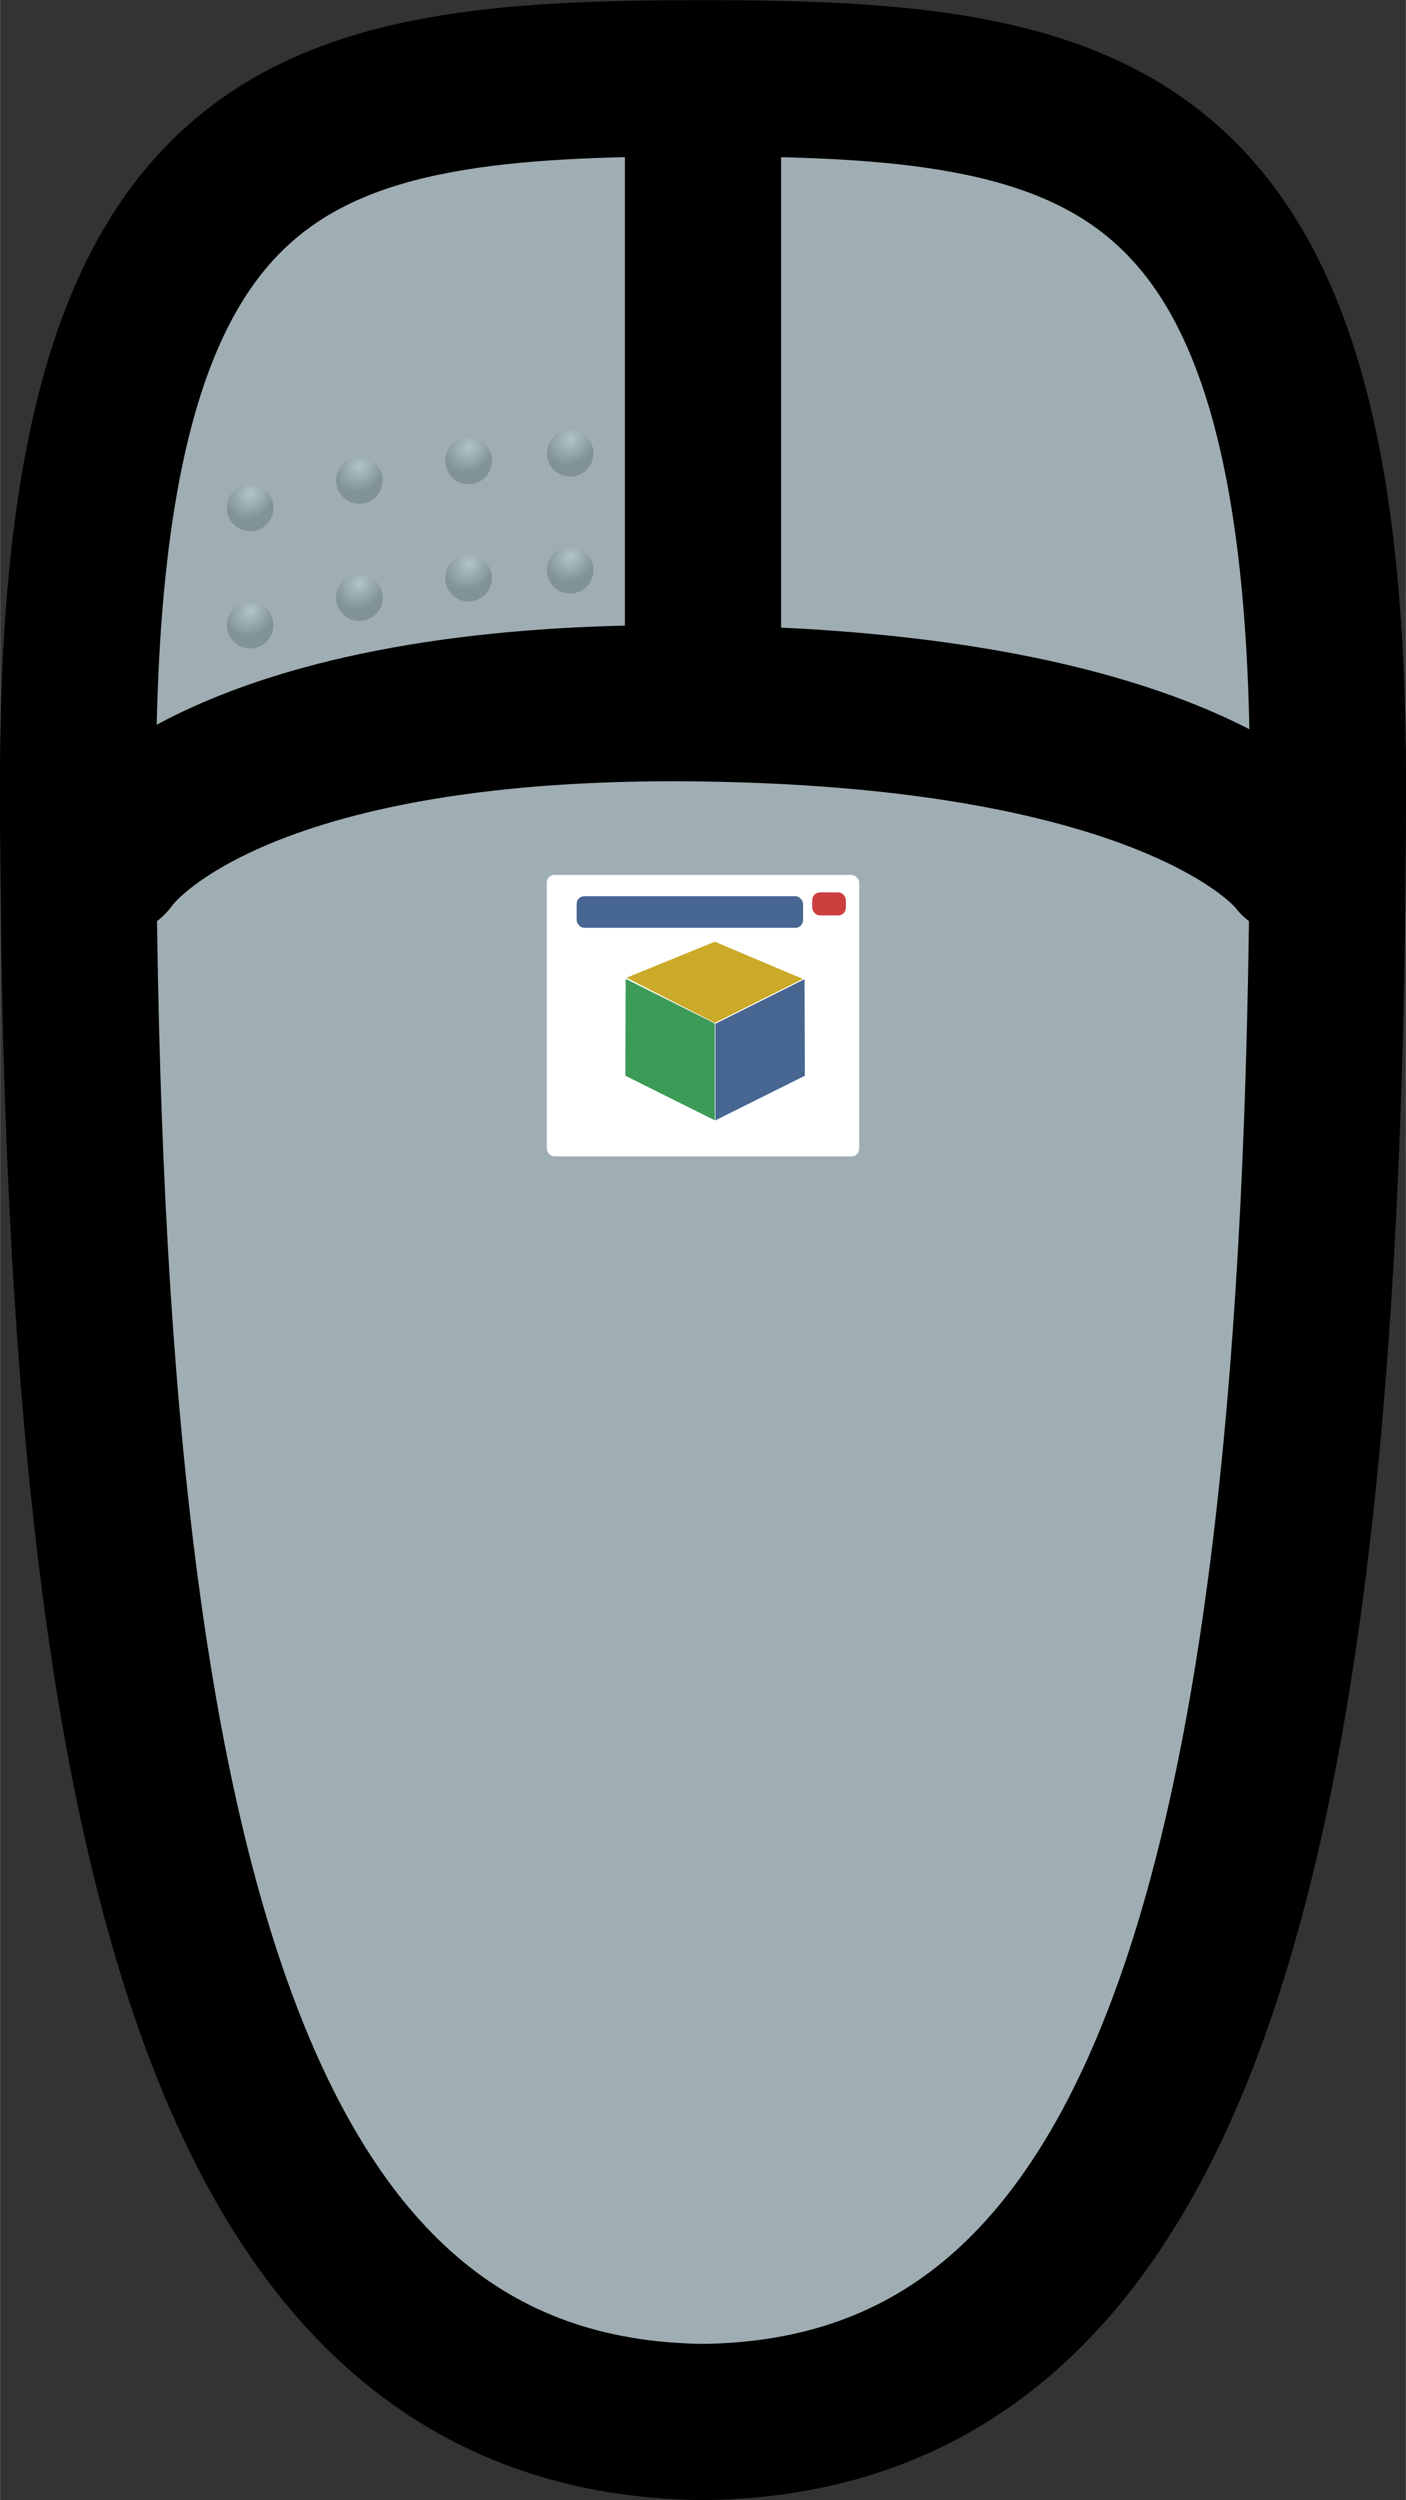
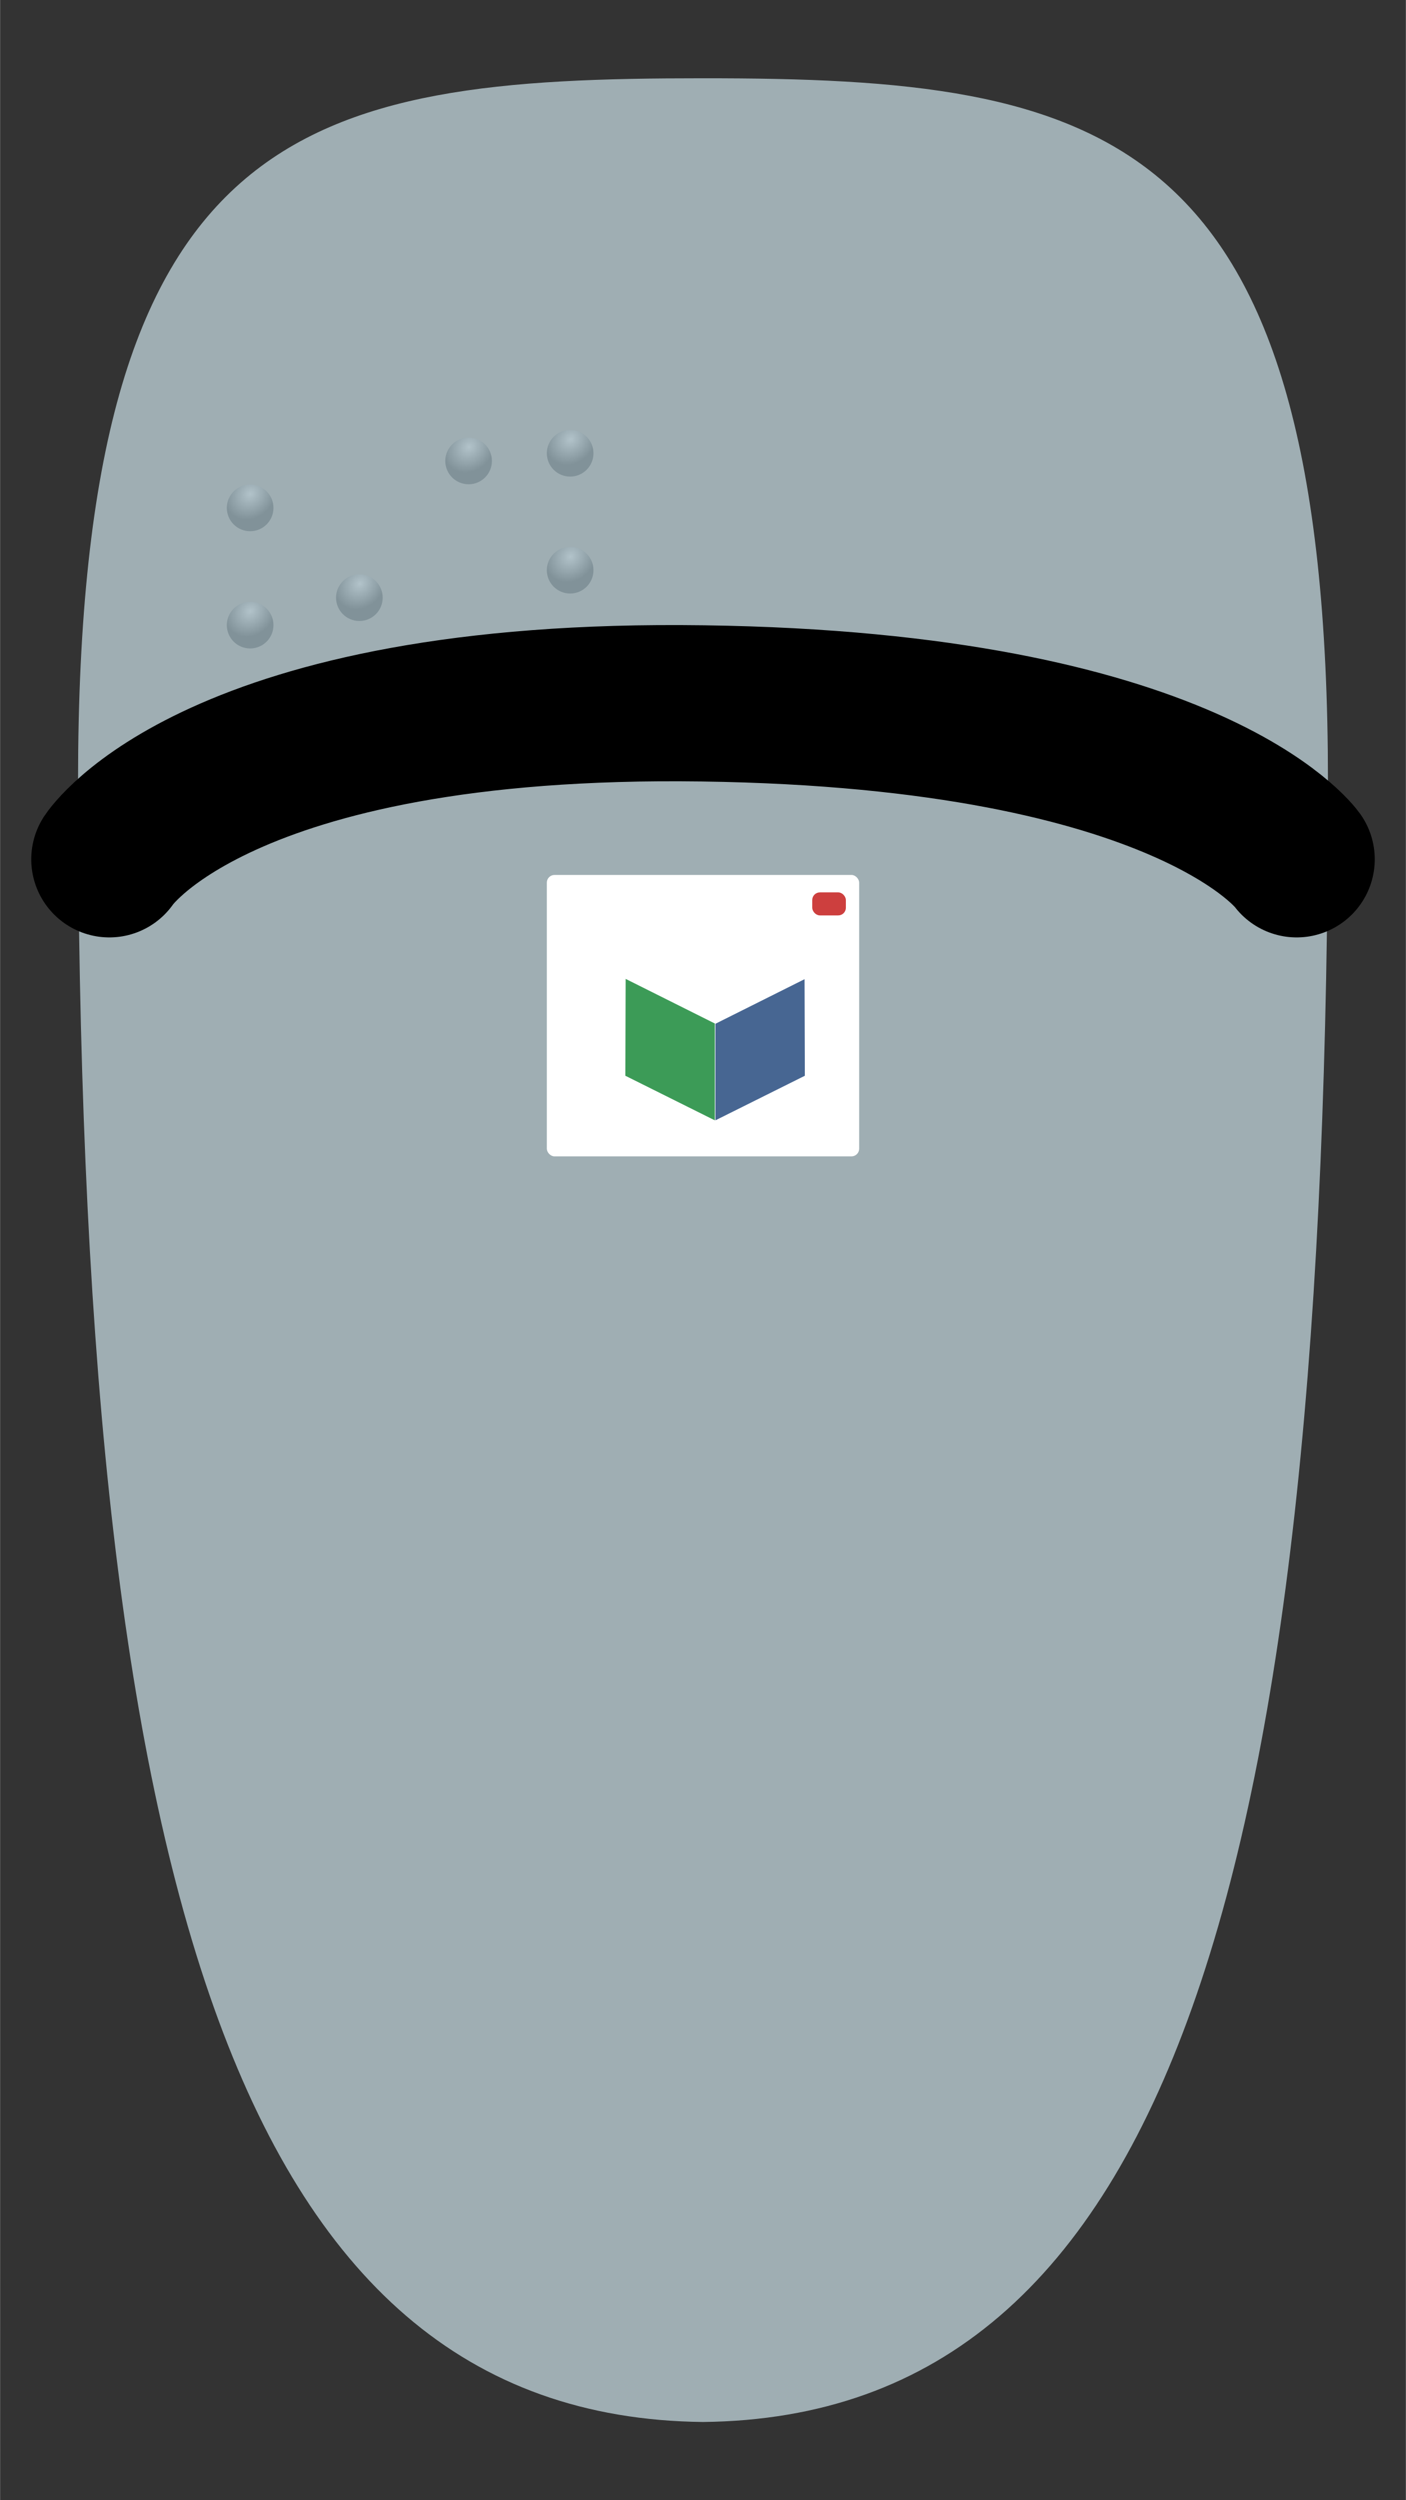
<svg xmlns="http://www.w3.org/2000/svg" xmlns:ns1="http://www.inkscape.org/namespaces/inkscape" xmlns:ns2="http://sodipodi.sourceforge.net/DTD/sodipodi-0.dtd" xmlns:xlink="http://www.w3.org/1999/xlink" width="18" height="32" viewBox="0 0 4.762 8.467" version="1.1" id="svg5" xml:space="preserve" ns1:version="1.2.2 (732a01da63, 2022-12-09)" ns2:docname="64DD Mouse.svg" ns1:export-filename="64DD Mouse.png" ns1:export-xdpi="96" ns1:export-ydpi="96">
  <rect x="0" y="0" width="4.762" height="8.467" fill="#333333" stroke="none" />
  <ns2:namedview id="namedview7" pagecolor="#505050" bordercolor="#eeeeee" borderopacity="1" ns1:showpageshadow="0" ns1:pageopacity="0" ns1:pagecheckerboard="0" ns1:deskcolor="#505050" ns1:document-units="px" showgrid="false" ns1:zoom="22.627417" ns1:cx="1.1048543" ns1:cy="16.219262" ns1:window-width="1920" ns1:window-height="1017" ns1:window-x="-8" ns1:window-y="-8" ns1:window-maximized="1" ns1:current-layer="layer3" />
  <defs id="defs2">
    <linearGradient ns1:collect="always" id="linearGradient10601">
      <stop style="stop-color:#b2c3ca;stop-opacity:1;" offset="0" id="stop10597" />
      <stop style="stop-color:#819299;stop-opacity:1;" offset="1" id="stop10599" />
    </linearGradient>
    <radialGradient ns1:collect="always" xlink:href="#linearGradient10601" id="radialGradient10603" cx="0.966" cy="0.943" fx="0.966" fy="0.943" r="0.04" gradientUnits="userSpaceOnUse" gradientTransform="matrix(-1.641,1.641,-1.414,-1.414,4.851,1.633)" />
    <radialGradient ns1:collect="always" xlink:href="#linearGradient10601" id="radialGradient10603-3" cx="0.966" cy="0.943" fx="0.966" fy="0.943" r="0.04" gradientUnits="userSpaceOnUse" gradientTransform="matrix(-1.641,1.641,-1.414,-1.414,4.851,1.236)" />
    <radialGradient ns1:collect="always" xlink:href="#linearGradient10601" id="radialGradient10603-5" cx="0.966" cy="0.943" fx="0.966" fy="0.943" r="0.04" gradientUnits="userSpaceOnUse" gradientTransform="matrix(-1.641,1.641,-1.414,-1.414,4.507,1.659)" />
    <radialGradient ns1:collect="always" xlink:href="#linearGradient10601" id="radialGradient10603-3-9" cx="0.966" cy="0.943" fx="0.966" fy="0.943" r="0.04" gradientUnits="userSpaceOnUse" gradientTransform="matrix(-1.641,1.641,-1.414,-1.414,4.507,1.262)" />
    <radialGradient ns1:collect="always" xlink:href="#linearGradient10601" id="radialGradient10603-37" cx="0.966" cy="0.943" fx="0.966" fy="0.943" r="0.04" gradientUnits="userSpaceOnUse" gradientTransform="matrix(-1.641,1.641,-1.414,-1.414,4.137,1.725)" />
    <radialGradient ns1:collect="always" xlink:href="#linearGradient10601" id="radialGradient10603-3-1" cx="0.966" cy="0.943" fx="0.966" fy="0.943" r="0.04" gradientUnits="userSpaceOnUse" gradientTransform="matrix(-1.641,1.641,-1.414,-1.414,4.137,1.328)" />
    <radialGradient ns1:collect="always" xlink:href="#linearGradient10601" id="radialGradient10603-1" cx="0.966" cy="0.943" fx="0.966" fy="0.943" r="0.04" gradientUnits="userSpaceOnUse" gradientTransform="matrix(-1.641,1.641,-1.414,-1.414,3.766,1.818)" />
    <radialGradient ns1:collect="always" xlink:href="#linearGradient10601" id="radialGradient10603-3-2" cx="0.966" cy="0.943" fx="0.966" fy="0.943" r="0.04" gradientUnits="userSpaceOnUse" gradientTransform="matrix(-1.641,1.641,-1.414,-1.414,3.766,1.421)" />
  </defs>
  <g ns1:groupmode="layer" id="layer3" ns1:label="fills">
    <path id="path2435-8" style="display:inline;fill:#9faeb3;fill-opacity:1;stroke:none;stroke-width:0.529;stroke-linecap:round;stroke-linejoin:round" d="m 2.381,0.265 c -1.352,0 -2.117,0.149 -2.117,2.381 0,3.673 0.518,5.538 2.117,5.556 1.599,-0.018 2.117,-1.883 2.117,-5.556 0,-2.221 -0.759,-2.381 -2.117,-2.381 z" ns2:nodetypes="ssccs" ns1:label="body" />
    <g ns1:groupmode="layer" id="layer6" ns1:label="sticker">
      <rect style="display:inline;opacity:1;fill:#ffffff;fill-opacity:1;stroke:none;stroke-width:0.529;stroke-linecap:round;stroke-linejoin:round" id="rect9502" width="1.058" height="0.953" x="1.852" y="2.963" rx="0.026" ry="0.026" ns1:label="stickerbod" />
-       <rect style="opacity:1;fill:#476692;fill-opacity:1;stroke:none;stroke-width:0.529;stroke-linecap:round;stroke-linejoin:round" id="rect10860" width="0.767" height="0.107" x="1.953" y="3.035" rx="0.026" ry="0.026" ns1:label="nintendo" />
      <rect style="opacity:1;fill:#cd3f3e;fill-opacity:1;stroke:none;stroke-width:0.529;stroke-linecap:round;stroke-linejoin:round" id="rect10914" width="0.114" height="0.078" x="2.751" y="3.022" rx="0.026" ry="0.026" ns1:label="64" />
      <path style="opacity:1;fill:#3c9b57;fill-opacity:1;stroke:none;stroke-width:0.529;stroke-linecap:round;stroke-linejoin:round" d="m 2.119,3.315 0.302,0.151 V 3.794 L 2.118,3.643 Z" id="path11024" ns1:label="green" ns2:nodetypes="ccccc" />
      <path style="fill:#476692;fill-opacity:1;stroke:none;stroke-width:0.529;stroke-linecap:round;stroke-linejoin:round" d="m 2.725,3.316 -0.302,0.151 V 3.794 L 2.726,3.643 Z" id="path11024-7" ns1:label="blue" ns2:nodetypes="ccccc" />
-       <path style="opacity:1;fill:#cbaa29;fill-opacity:1;stroke:none;stroke-width:0.529;stroke-linecap:round;stroke-linejoin:round" d="M 2.122,3.311 2.421,3.464 2.719,3.315 2.421,3.189 Z" id="path13244" ns1:label="yellow" />
    </g>
    <g ns1:groupmode="layer" id="layer4" ns1:label="lmb dimples" style="display:inline">
      <circle style="opacity:1;fill:url(#radialGradient10603);fill-opacity:1;stroke:none;stroke-width:0.529;stroke-linecap:round;stroke-linejoin:round" id="path9714" cx="1.931" cy="1.931" ns1:label="bottom4" r="0.079" />
      <circle style="display:inline;fill:url(#radialGradient10603-3);fill-opacity:1;stroke:none;stroke-width:0.529;stroke-linecap:round;stroke-linejoin:round" id="path9714-2" cx="1.931" cy="1.535" ns1:label="top4" r="0.079" />
-       <circle style="display:inline;fill:url(#radialGradient10603-5);fill-opacity:1;stroke:none;stroke-width:0.529;stroke-linecap:round;stroke-linejoin:round" id="path9714-1" cx="1.587" cy="1.958" ns1:label="bottom3" r="0.079" />
      <circle style="display:inline;fill:url(#radialGradient10603-3-9);fill-opacity:1;stroke:none;stroke-width:0.529;stroke-linecap:round;stroke-linejoin:round" id="path9714-2-6" cx="1.587" cy="1.561" ns1:label="top3" r="0.079" />
      <circle style="display:inline;fill:url(#radialGradient10603-37);fill-opacity:1;stroke:none;stroke-width:0.529;stroke-linecap:round;stroke-linejoin:round" id="path9714-4" cx="1.217" cy="2.024" ns1:label="bottom2" r="0.079" />
-       <circle style="display:inline;fill:url(#radialGradient10603-3-1);fill-opacity:1;stroke:none;stroke-width:0.529;stroke-linecap:round;stroke-linejoin:round" id="path9714-2-8" cx="1.217" cy="1.627" ns1:label="top2" r="0.079" />
      <circle style="display:inline;fill:url(#radialGradient10603-1);fill-opacity:1;stroke:none;stroke-width:0.529;stroke-linecap:round;stroke-linejoin:round" id="path9714-6" cx="0.847" cy="2.117" ns1:label="bottom1" r="0.079" />
      <circle style="display:inline;fill:url(#radialGradient10603-3-2);fill-opacity:1;stroke:none;stroke-width:0.529;stroke-linecap:round;stroke-linejoin:round" id="path9714-2-3" cx="0.847" cy="1.72" ns1:label="top1" r="0.079" />
    </g>
  </g>
  <g ns1:groupmode="layer" id="layer2" ns1:label="outerline" style="display:inline">
-     <path id="path2435" style="fill:none;stroke:#000000;stroke-width:0.529;stroke-linecap:round;stroke-linejoin:round" d="m 2.381,0.265 c -1.352,0 -2.117,0.149 -2.117,2.381 0,3.673 0.518,5.538 2.117,5.556 1.599,-0.018 2.117,-1.883 2.117,-5.556 0,-2.221 -0.759,-2.381 -2.117,-2.381 z" ns2:nodetypes="ssccs" ns1:label="outline" />
+     <path id="path2435" style="fill:none;stroke:#000000;stroke-width:0.529;stroke-linecap:round;stroke-linejoin:round" d="m 2.381,0.265 z" ns2:nodetypes="ssccs" ns1:label="outline" />
    <path style="opacity:1;fill:none;stroke:#000000;stroke-width:0.529;stroke-linecap:round;stroke-linejoin:round" d="m 0.37,2.91 c 0,0 0.362,-0.552 2.011,-0.528 1.649,0.023 2.011,0.528 2.011,0.528" id="path2654" ns1:label="padline" ns2:nodetypes="csc" />
-     <path style="opacity:1;fill:none;stroke:#000000;stroke-width:0.529;stroke-linecap:round;stroke-linejoin:round" d="M 2.381,0.529 V 2.117" id="path2656" ns2:nodetypes="cc" ns1:label="mouseline" />
  </g>
</svg>